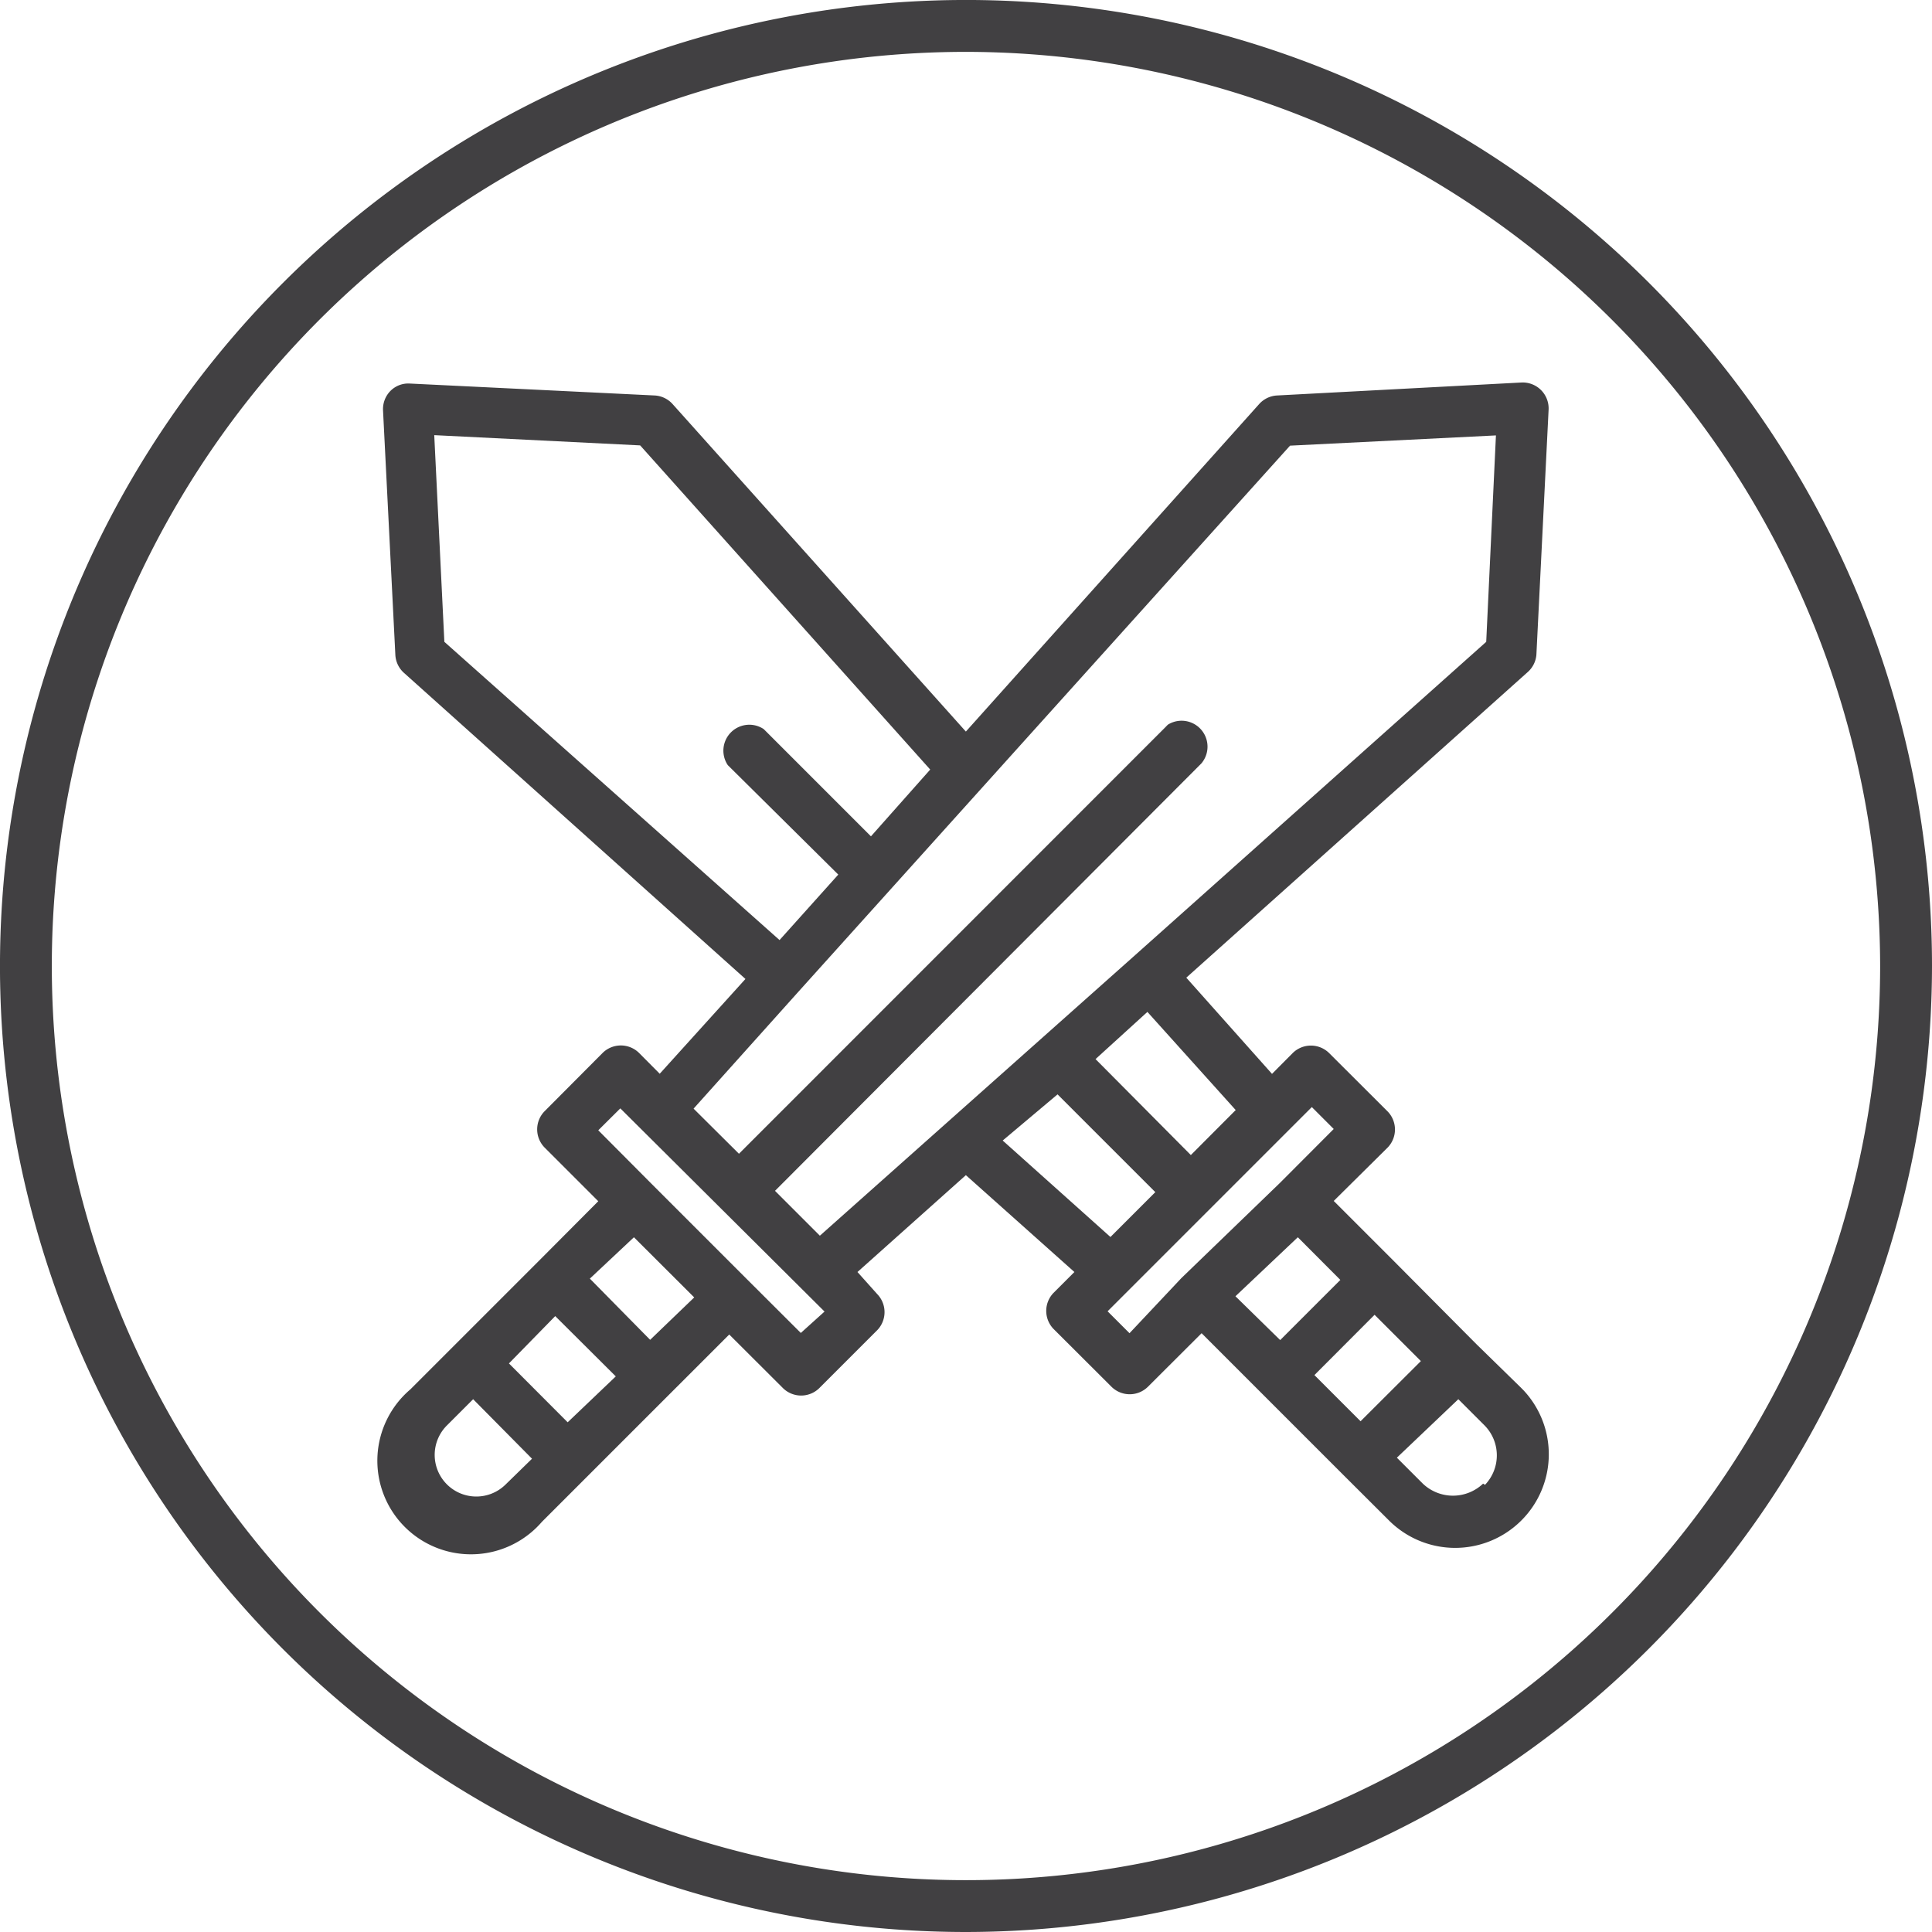
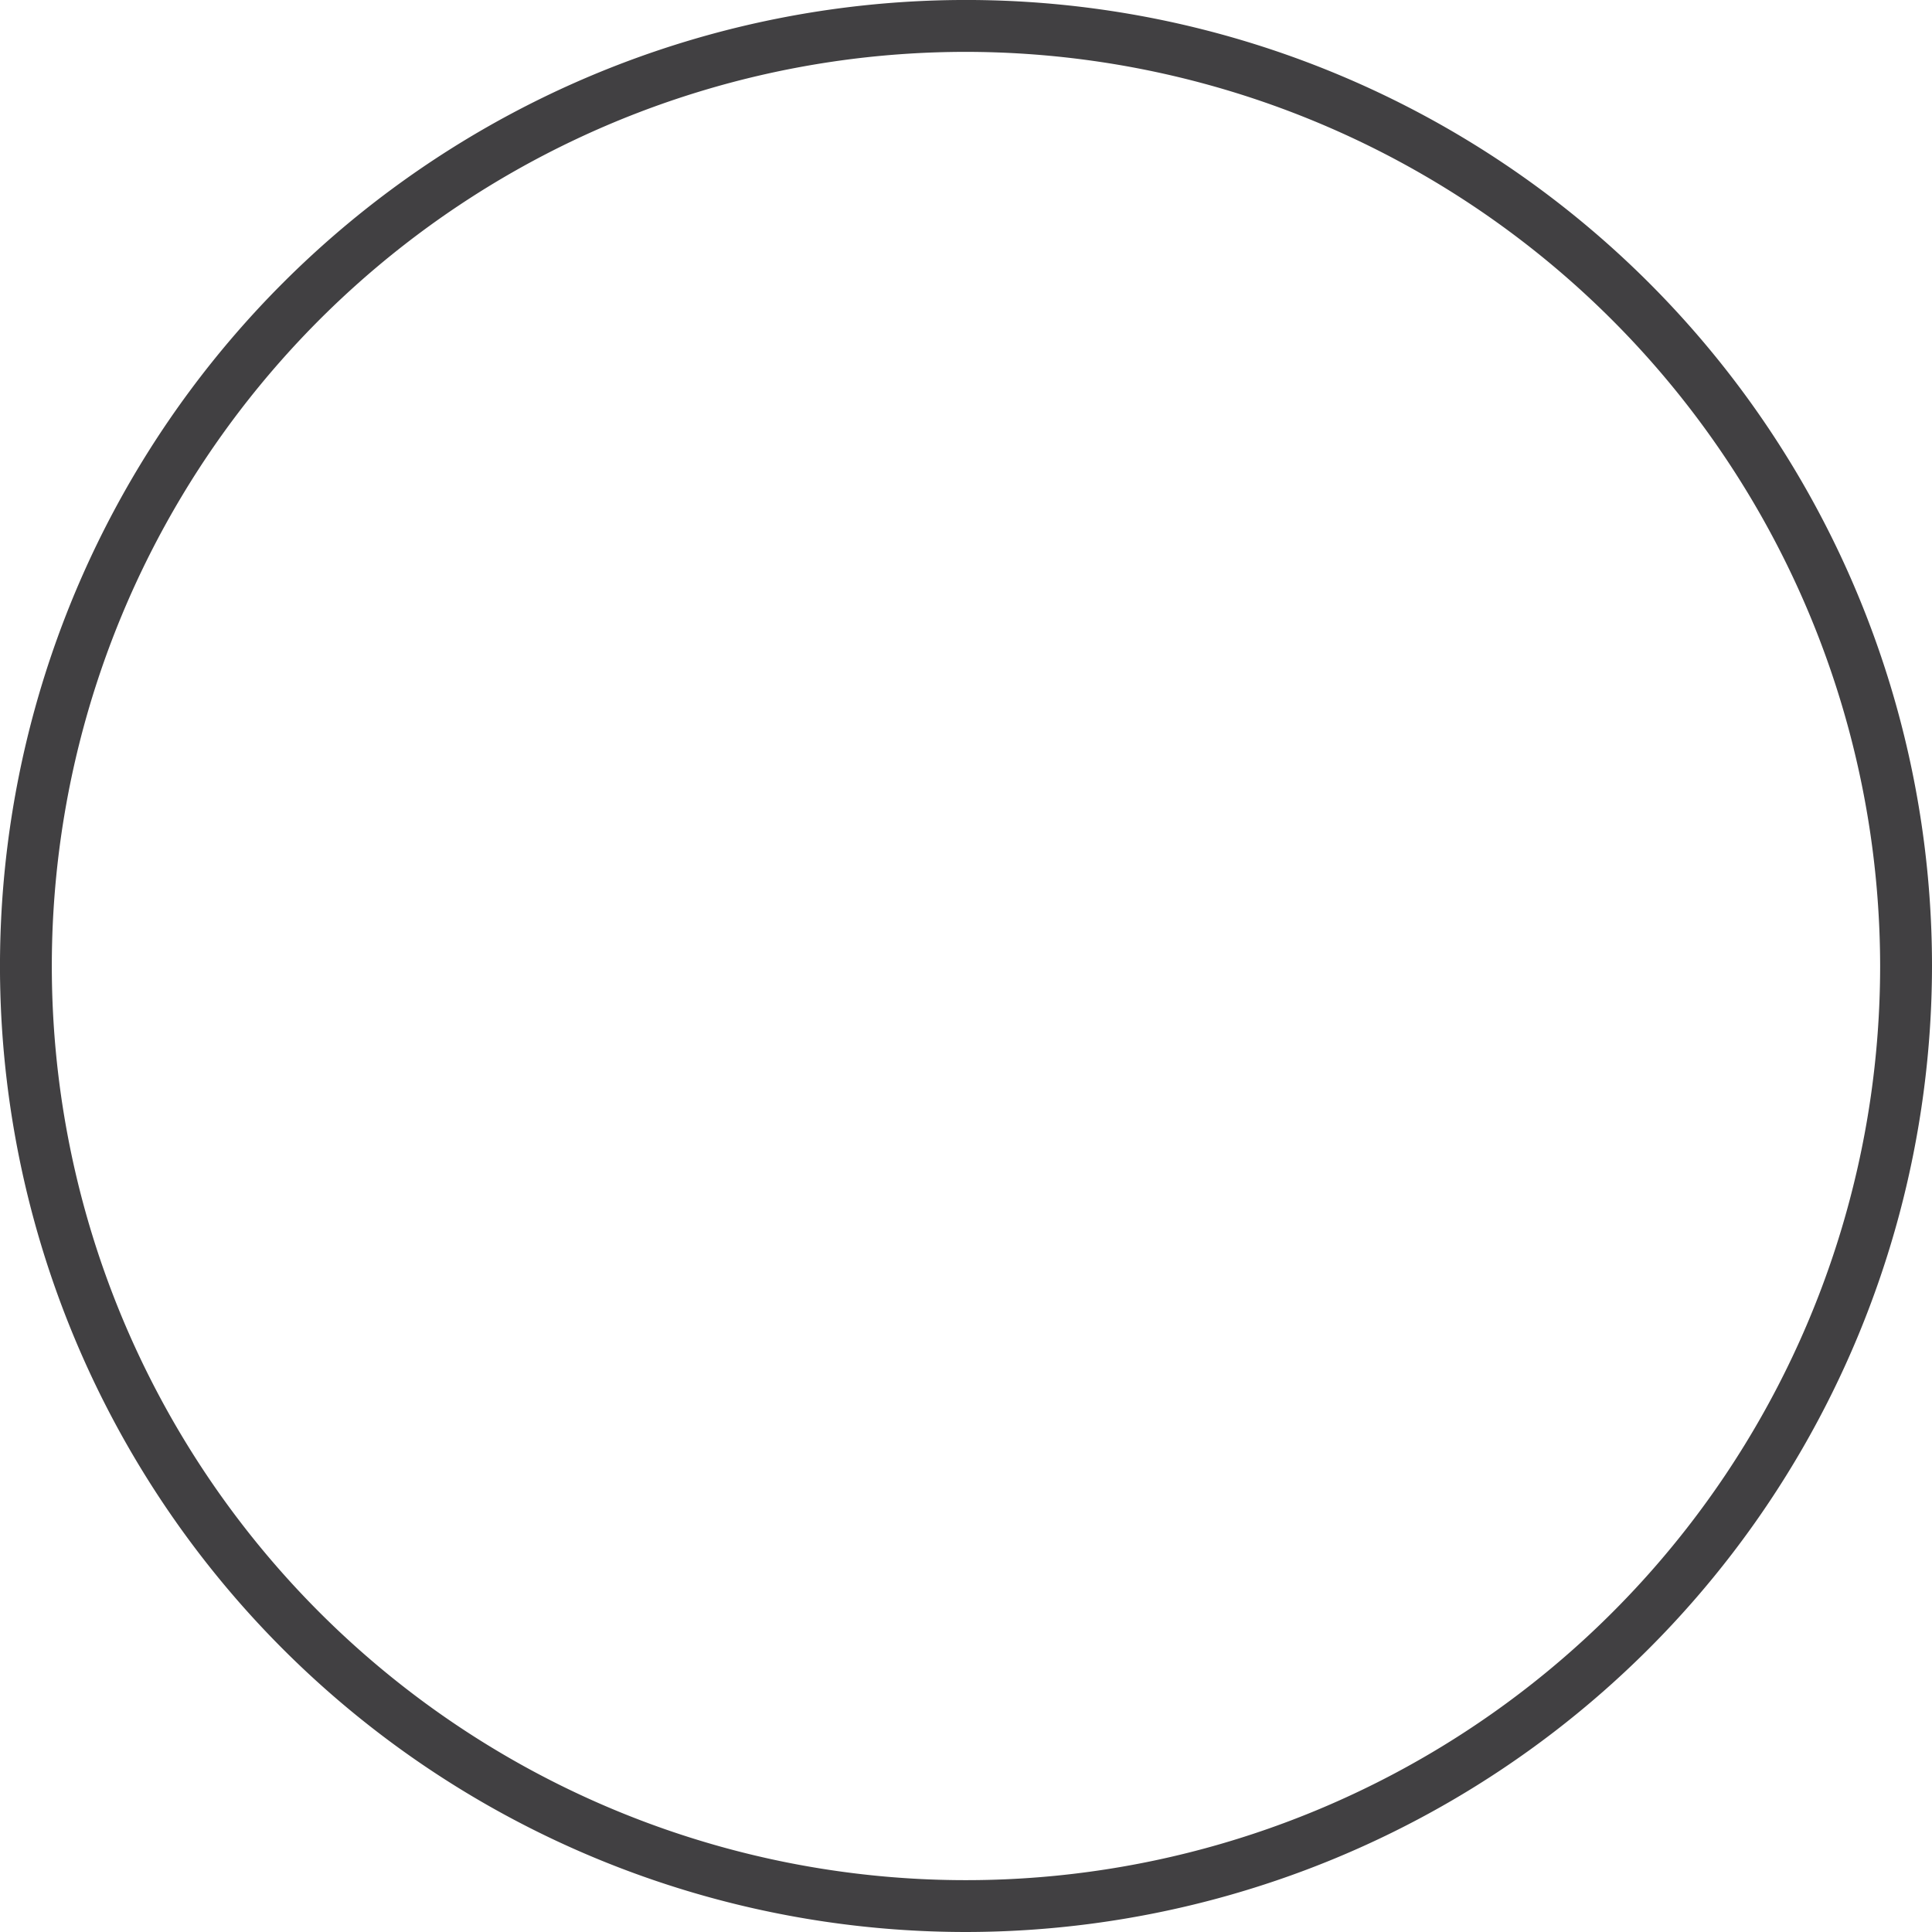
<svg xmlns="http://www.w3.org/2000/svg" width="48" height="48" viewBox="0 0 149 149" fill="none">
  <g clip-path="url(#a)" fill-rule="evenodd" clip-rule="evenodd" fill="#414042">
-     <path d="m117.33 107.05.08.09v-.01a7.218 7.218 0 0 1-.119 10.17 7.218 7.218 0 0 1-10.171-.04l-3.43-3.42-11.02-11.02-4.16 4.15a1.998 1.998 0 0 1-2.77 0l-4.49-4.48a2 2 0 0 1 0-2.78l1.61-1.61-8.37-7.47-8.36 7.47 1.53 1.71a2 2 0 0 1 0 2.77l-4.49 4.49a1.998 1.998 0 0 1-2.77 0l-4.16-4.15-14.45 14.45a7.226 7.226 0 0 1-8.126 1.995 7.217 7.217 0 0 1-3.827-9.883 7.217 7.217 0 0 1 1.813-2.332l9.84-9.84 4.65-4.67-4.15-4.15a2 2 0 0 1 0-2.78l4.5-4.52a2 2 0 0 1 2.78 0l1.61 1.62 6.61-7.31-26.35-23.62a2 2 0 0 1-.65-1.38l-.95-18.86a2 2 0 0 1 .57-1.49 1.94 1.94 0 0 1 1.5-.57l18.88.92a2 2 0 0 1 1.38.66l22.62 25.26 22.63-25.27a2 2 0 0 1 1.37-.65l18.84-1a2.001 2.001 0 0 1 2.1 2.12l-.94 18.88a2.001 2.001 0 0 1-.69 1.35L91.49 75.4l6.61 7.42 1.61-1.62a1.999 1.999 0 0 1 2.78 0l4.53 4.52a1.998 1.998 0 0 1 0 2.78l-4.16 4.12 4.69 4.69 6.32 6.36 3.46 3.38zM91.84 89.08l3.46-3.47-6.81-7.57-4 3.64 7.35 7.4zM33.49 33.56l.78 15.94 25.85 23 4.53-5.05-8.52-8.44a2 2 0 0 1 2.77-2.78l8.27 8.27 4.57-5.15-22.37-25-15.88-.79zm3.21 81.855a3.21 3.21 0 0 0 2.28-.915l2.05-2-4.54-4.59-2 2a3.21 3.21 0 0 0 2.21 5.505zm2.55-10.265 4.53 4.54 3.71-3.54-4.67-4.65-3.57 3.65zm6.24-6.54 4.65 4.72 3.4-3.27-4.65-4.64-3.4 3.19zm12.13.06 4.14 4.13 1.83-1.65-15.75-15.67-1.7 1.69 4.06 4.08 7.42 7.42zm2.15-6.83 3.46 3.46 24.18-21.52 27.21-24.28.75-15.92-15.88.79L61.56 76.5l-8.07 9 3.5 3.48 32.88-32.89.07-.072c.047-.05.094-.098.14-.138a2 2 0 0 1 2.57 3L59.77 91.84zm21.79-7.44-4.23 3.56 8.31 7.44 3.46-3.46-7.54-7.54zm5.55 18.42 4-4.25 7.6-7.34 4.15-4.16-1.69-1.69-15.75 15.75 1.69 1.69zm12.98-7.4-4.81 4.55 3.45 3.38 4.64-4.64-3.28-3.29zm1.28 10.63 3.56 3.56 4.65-4.64-3.57-3.57-4.64 4.65zm13.01 8.37.16.1v-.02a3.289 3.289 0 0 0-.07-4.59l-2-2-4.74 4.51 2 2a3.372 3.372 0 0 0 4.65 0z" />
    <path d="M33.103 136.44A74.502 74.502 0 0 0 74.49 149 74.579 74.579 0 0 0 149 74.5 74.498 74.498 0 0 0 59.97 1.43a74.5 74.5 0 0 0-26.867 135.01zm2.222-120.554A70.5 70.5 0 0 1 74.49 4 70.58 70.58 0 0 1 145 74.5a70.496 70.496 0 0 1-43.518 65.133A70.5 70.5 0 0 1 35.325 15.886z" />
  </g>
  <defs>
    <clipPath id="a">
      <path fill="#fff" d="M0 0h149v149H0z" />
    </clipPath>
  </defs>
</svg>